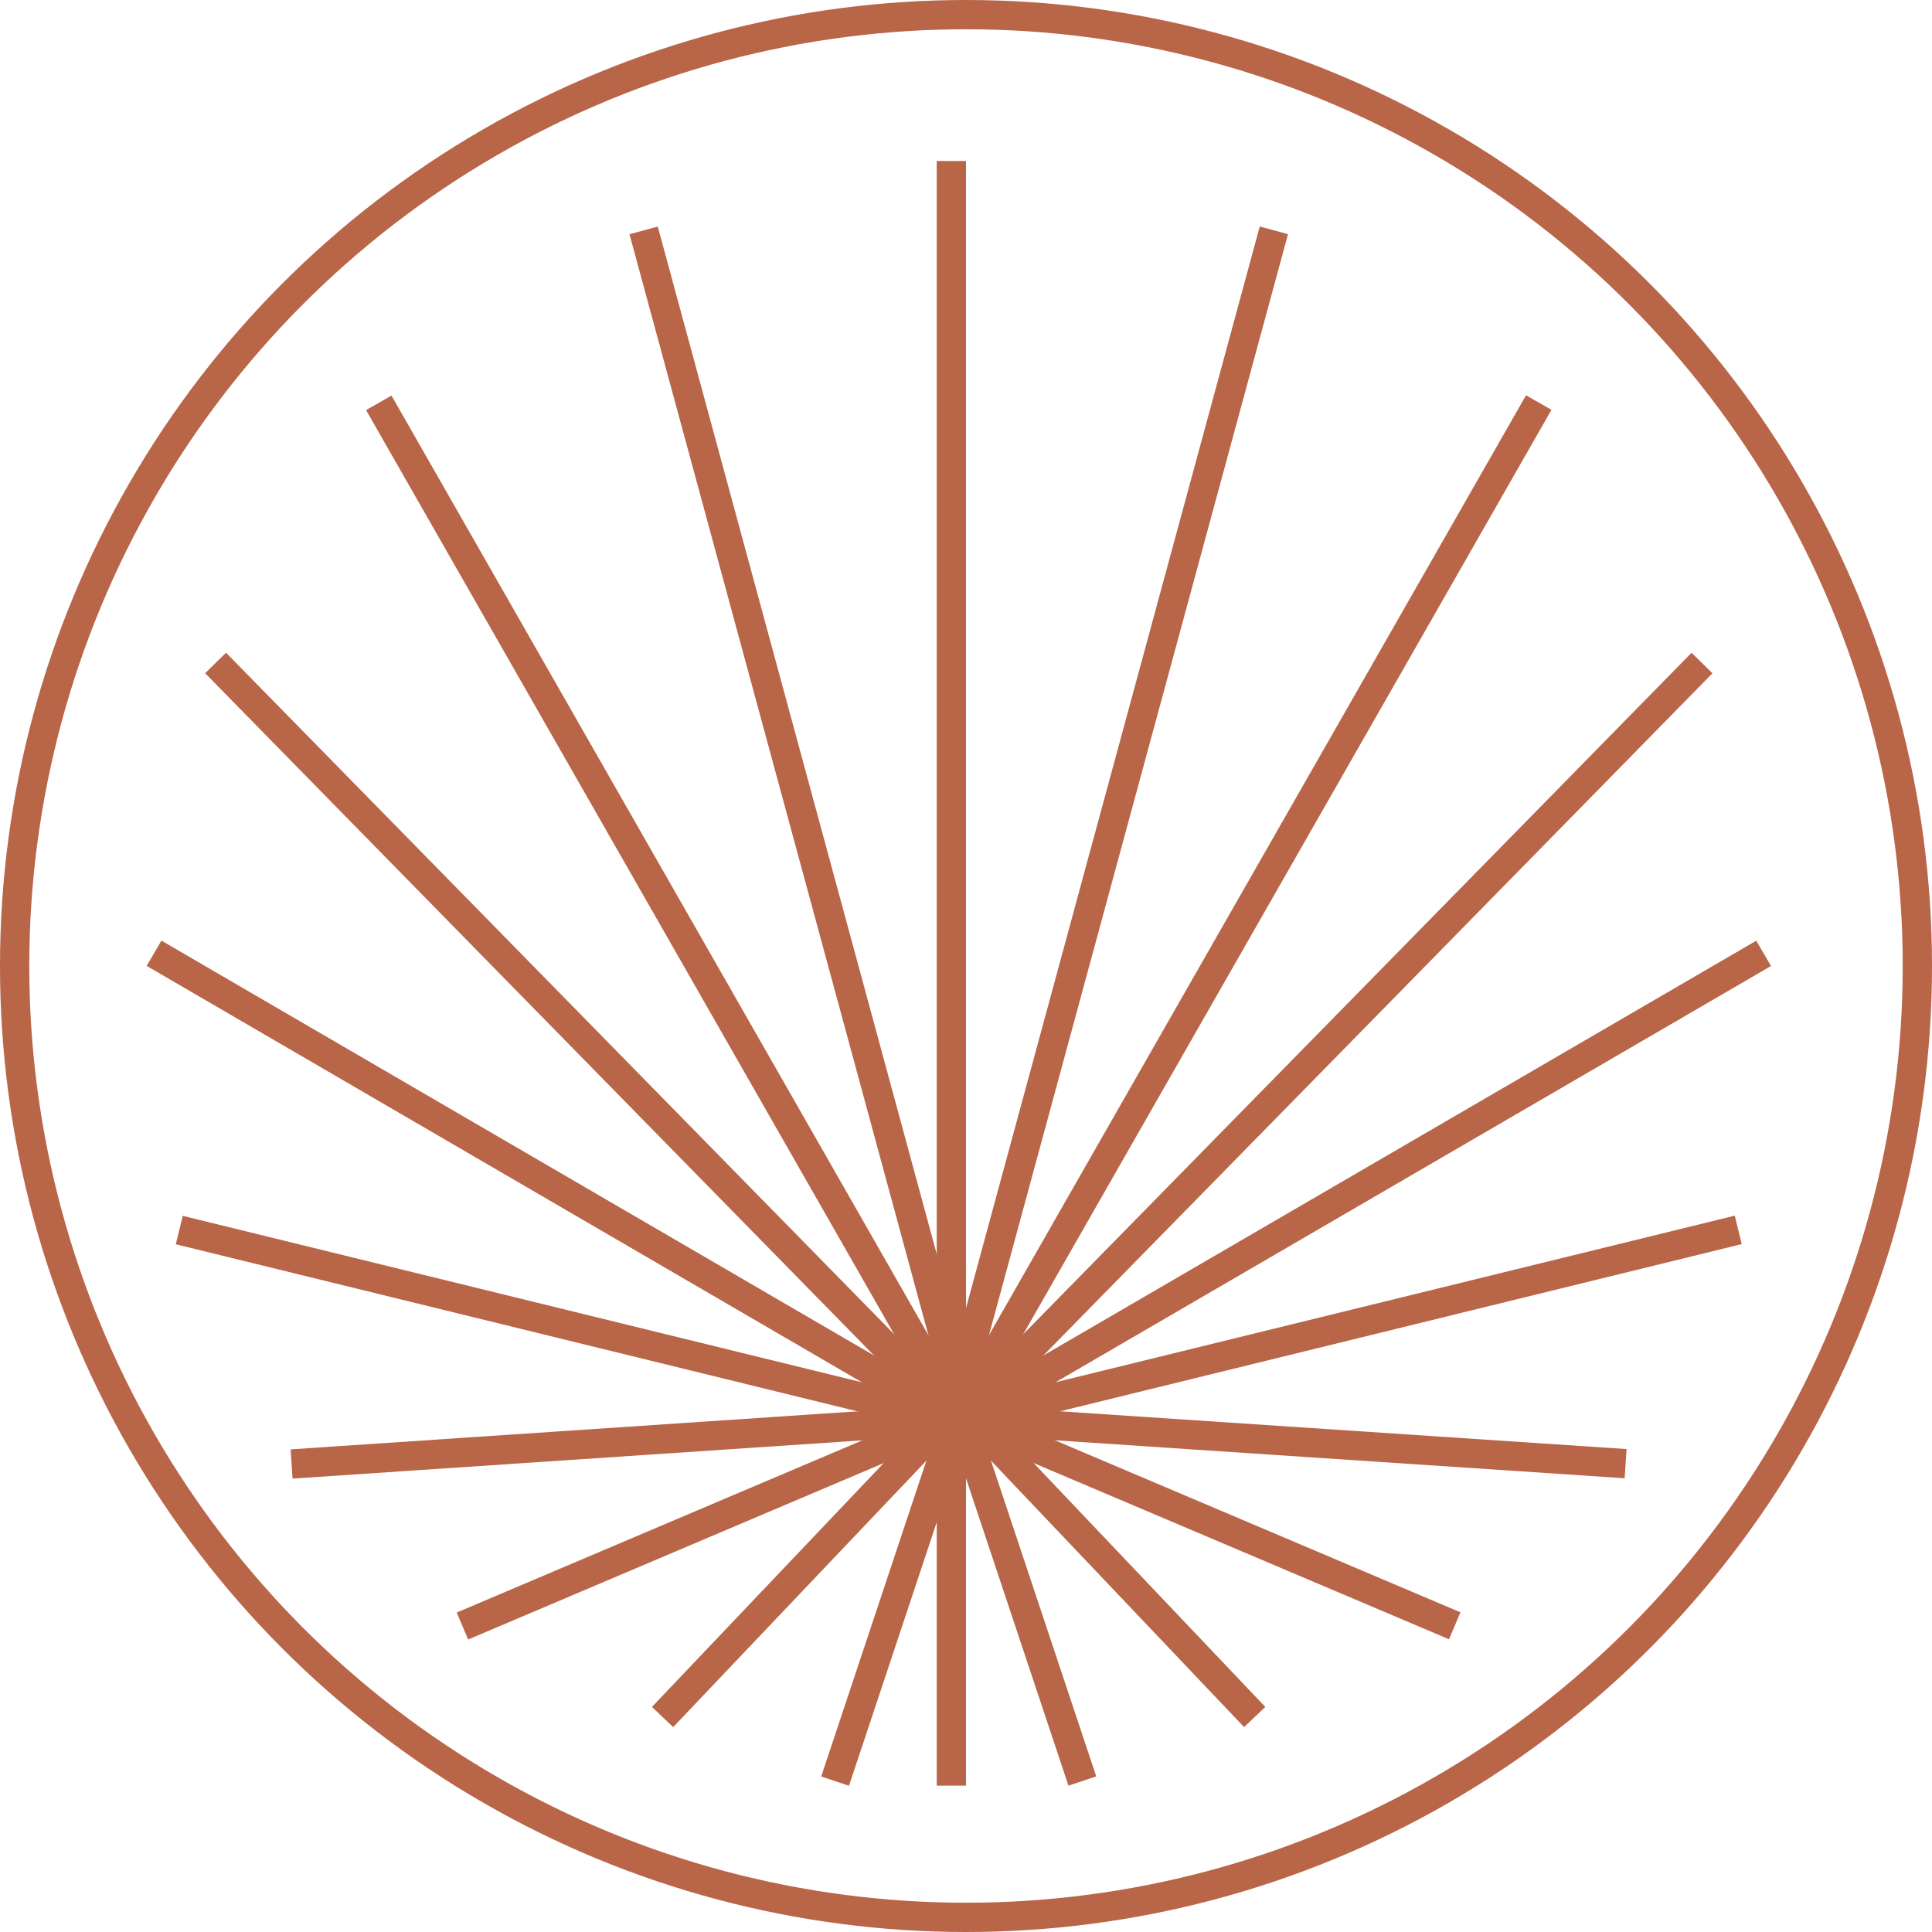
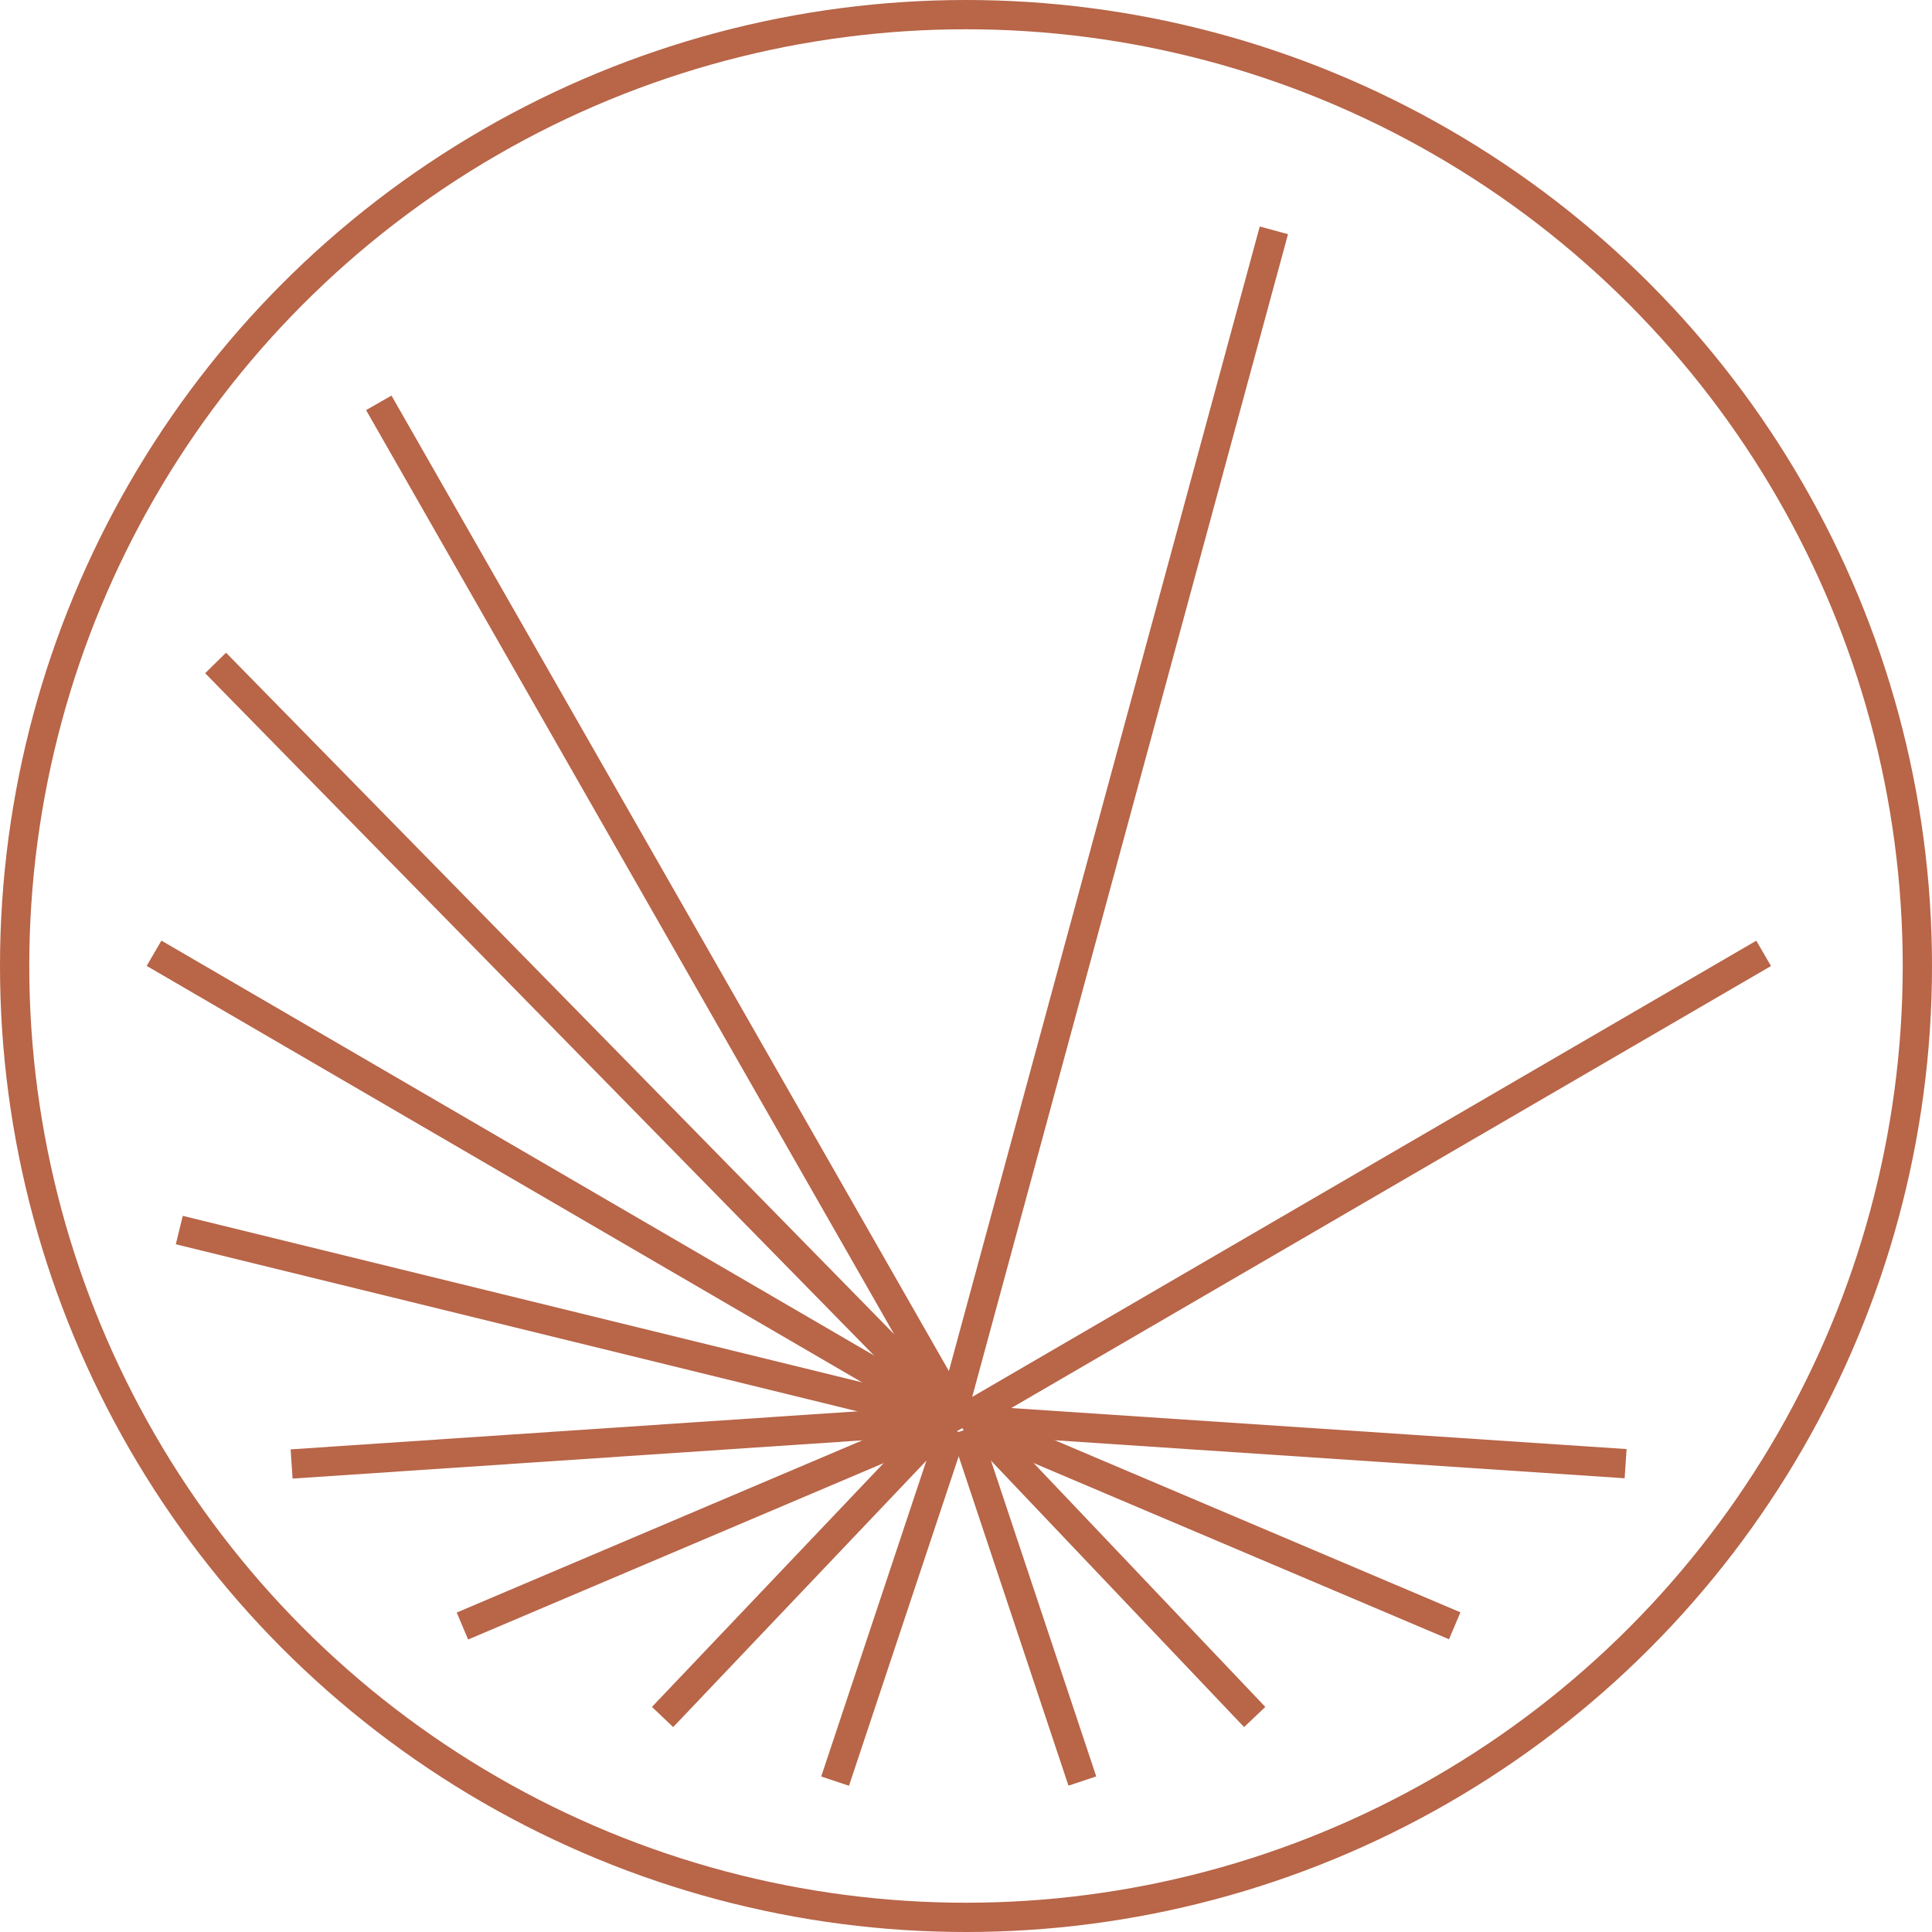
<svg xmlns="http://www.w3.org/2000/svg" width="132" height="132" viewBox="0 0 132 132" fill="none">
-   <line x1="65" y1="122" x2="65" y2="11" stroke="#B86548" stroke-width="2" />
  <line x1="65.035" y1="96.738" x2="87.035" y2="15.738" stroke="#B86548" stroke-width="2" />
-   <line x1="65.132" y1="97.504" x2="105.132" y2="27.504" stroke="#B86548" stroke-width="2" />
-   <line x1="65.286" y1="97.3" x2="116.286" y2="45.3" stroke="#B86548" stroke-width="2" />
  <line x1="65.497" y1="97.136" x2="120.497" y2="65.136" stroke="#B86548" stroke-width="2" />
-   <line x1="65.762" y1="97.029" x2="118.762" y2="84.029" stroke="#B86548" stroke-width="2" />
  <line x1="66.067" y1="97.002" x2="111.067" y2="100.002" stroke="#B86548" stroke-width="2" />
  <line x1="66.391" y1="97.079" x2="99.391" y2="111.079" stroke="#B86548" stroke-width="2" />
  <line x1="66.725" y1="97.311" x2="85.725" y2="117.311" stroke="#B86548" stroke-width="2" />
  <line x1="65.949" y1="97.684" x2="73.949" y2="121.684" stroke="#B86548" stroke-width="2" />
-   <line y1="-1" x2="83.934" y2="-1" transform="matrix(-0.262 -0.965 -0.965 0.262 65 97)" stroke="#B86548" stroke-width="2" />
  <line y1="-1" x2="80.623" y2="-1" transform="matrix(-0.496 -0.868 -0.868 0.496 65 98)" stroke="#B86548" stroke-width="2" />
  <line y1="-1" x2="72.835" y2="-1" transform="matrix(-0.7 -0.714 -0.714 0.7 65 98)" stroke="#B86548" stroke-width="2" />
  <line y1="-1" x2="63.632" y2="-1" transform="matrix(-0.864 -0.503 -0.503 0.864 65 98)" stroke="#B86548" stroke-width="2" />
  <line y1="-1" x2="54.571" y2="-1" transform="matrix(-0.971 -0.238 -0.238 0.971 65 98)" stroke="#B86548" stroke-width="2" />
  <line y1="-1" x2="45.1" y2="-1" transform="matrix(-0.998 0.067 0.067 0.998 65 98)" stroke="#B86548" stroke-width="2" />
  <line y1="-1" x2="35.847" y2="-1" transform="matrix(-0.921 0.391 0.391 0.921 65 98)" stroke="#B86548" stroke-width="2" />
  <line y1="-1" x2="27.586" y2="-1" transform="matrix(-0.689 0.725 0.725 0.689 65 98)" stroke="#B86548" stroke-width="2" />
  <line y1="-1" x2="25.298" y2="-1" transform="matrix(-0.316 0.949 0.949 0.316 66 98)" stroke="#B86548" stroke-width="2" />
  <circle cx="66" cy="66" r="65" stroke="#B86548" stroke-width="2" />
</svg>